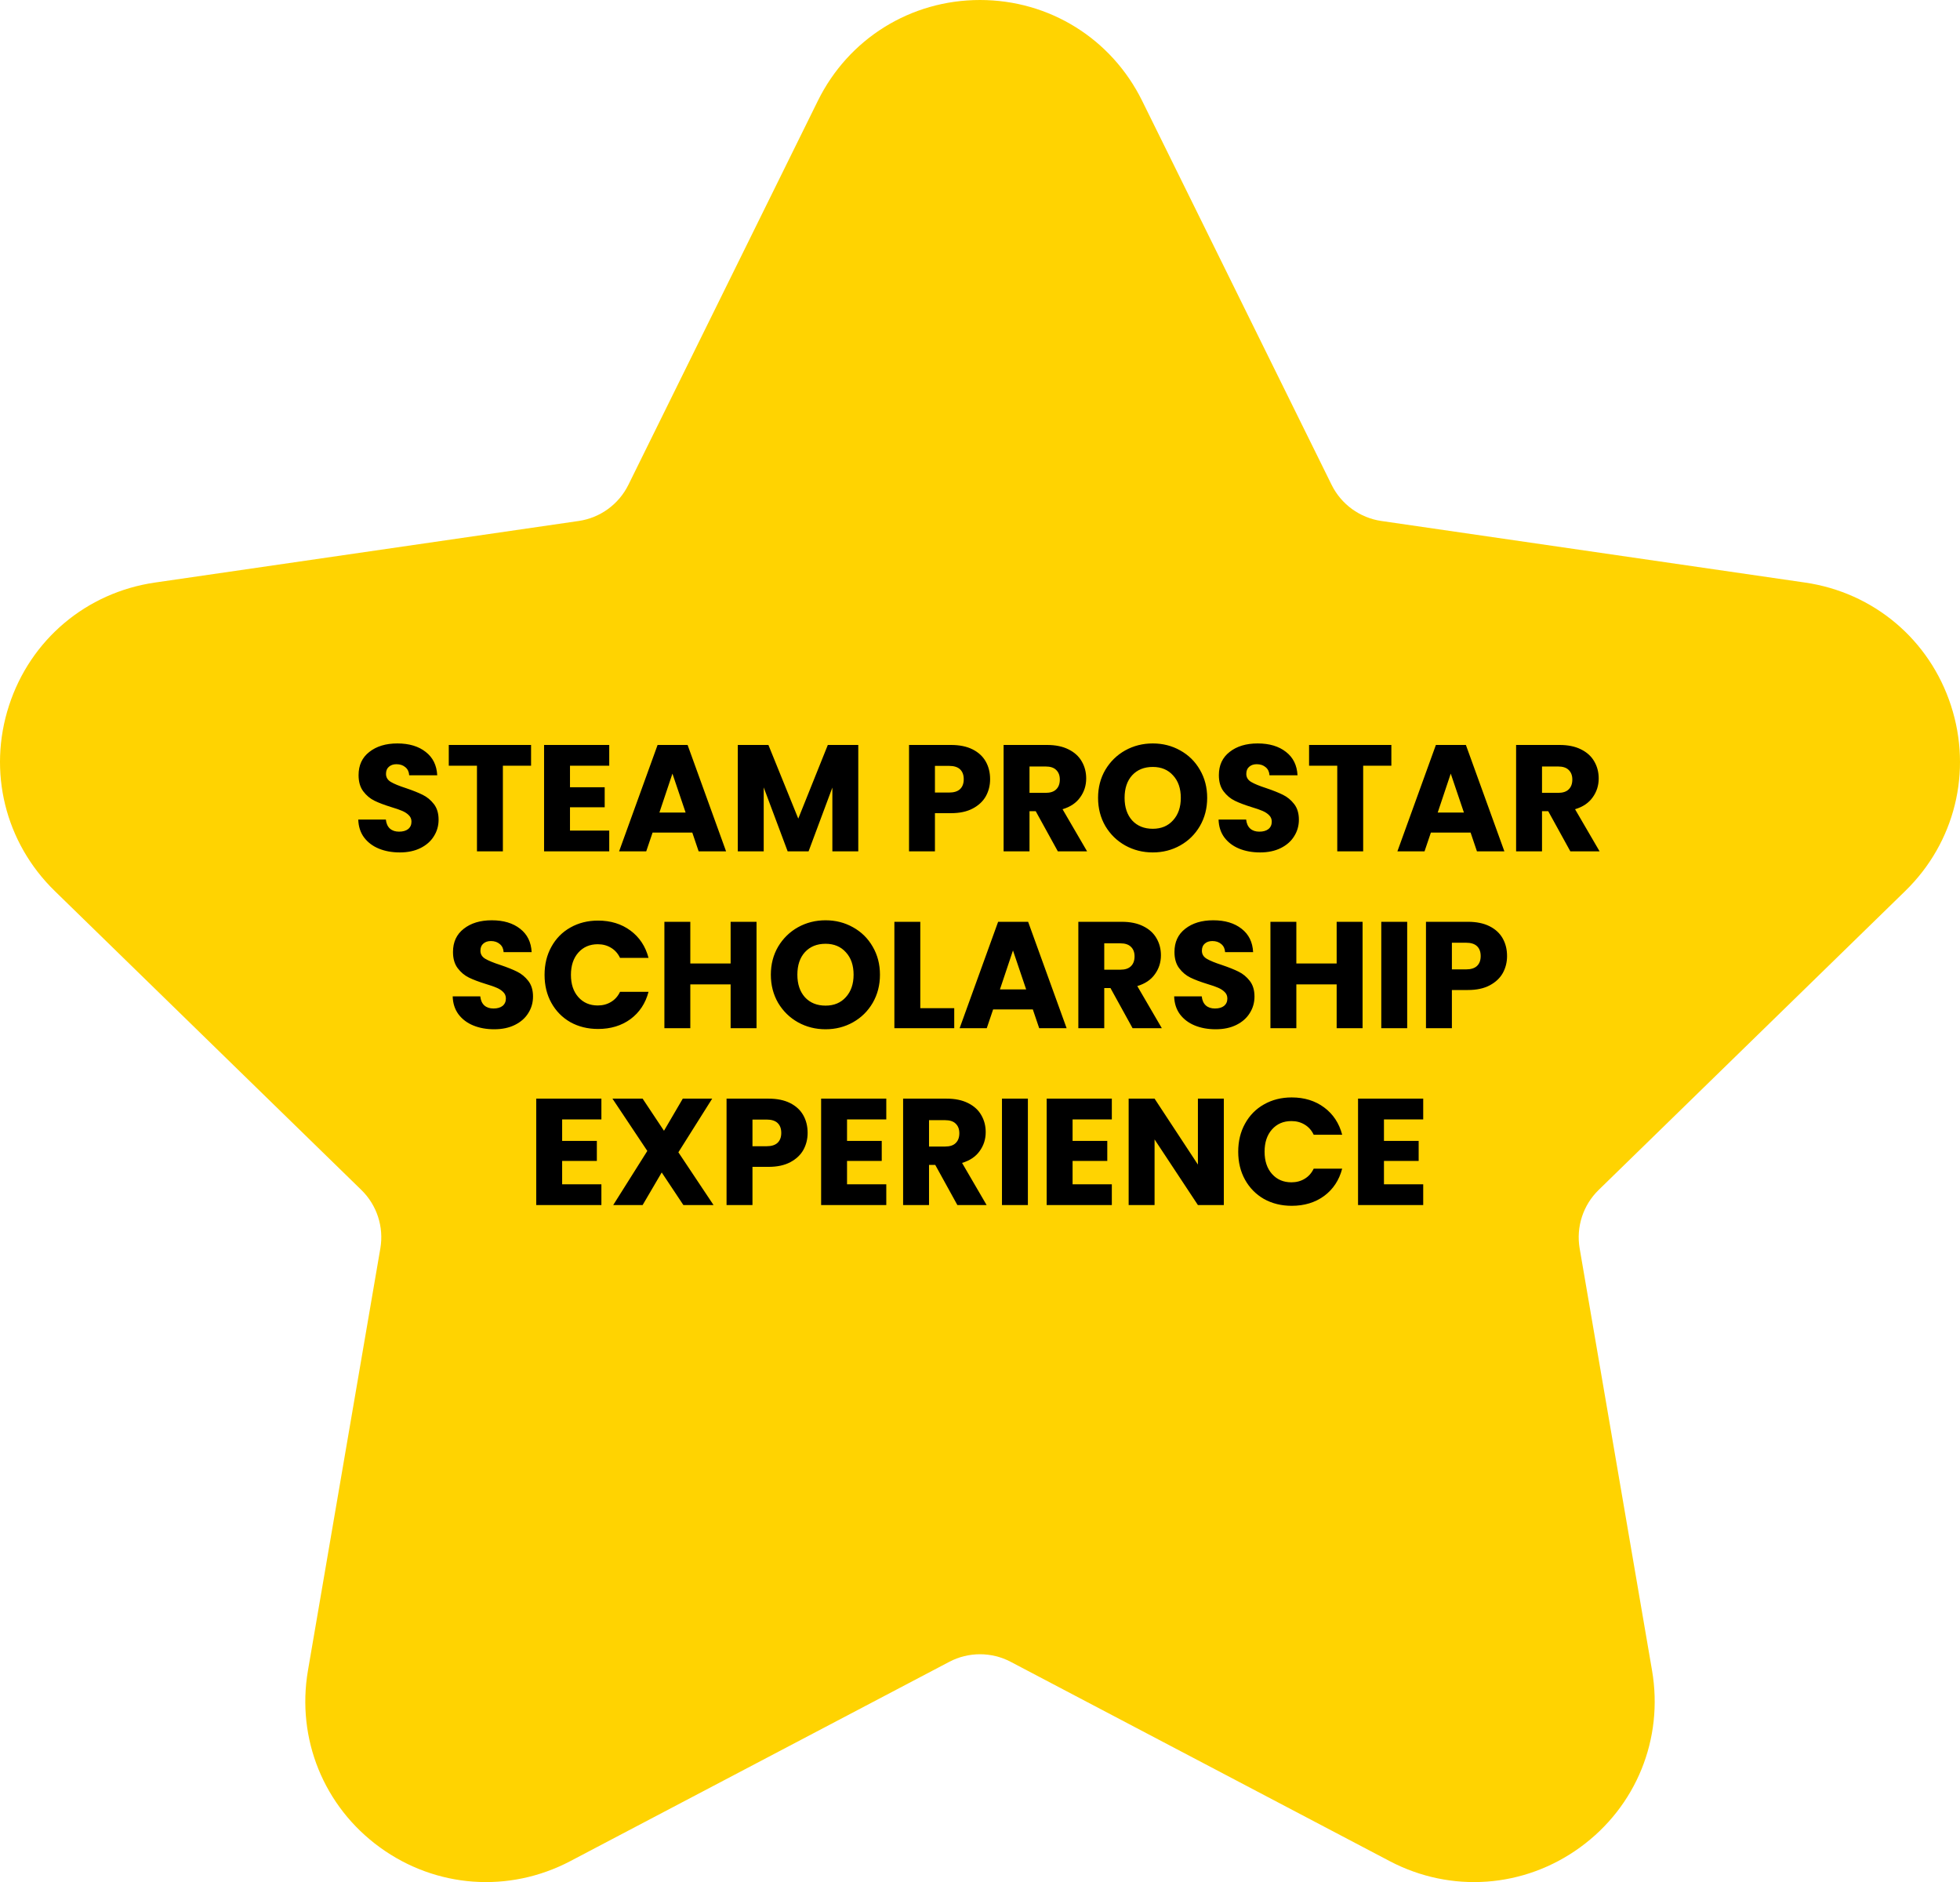
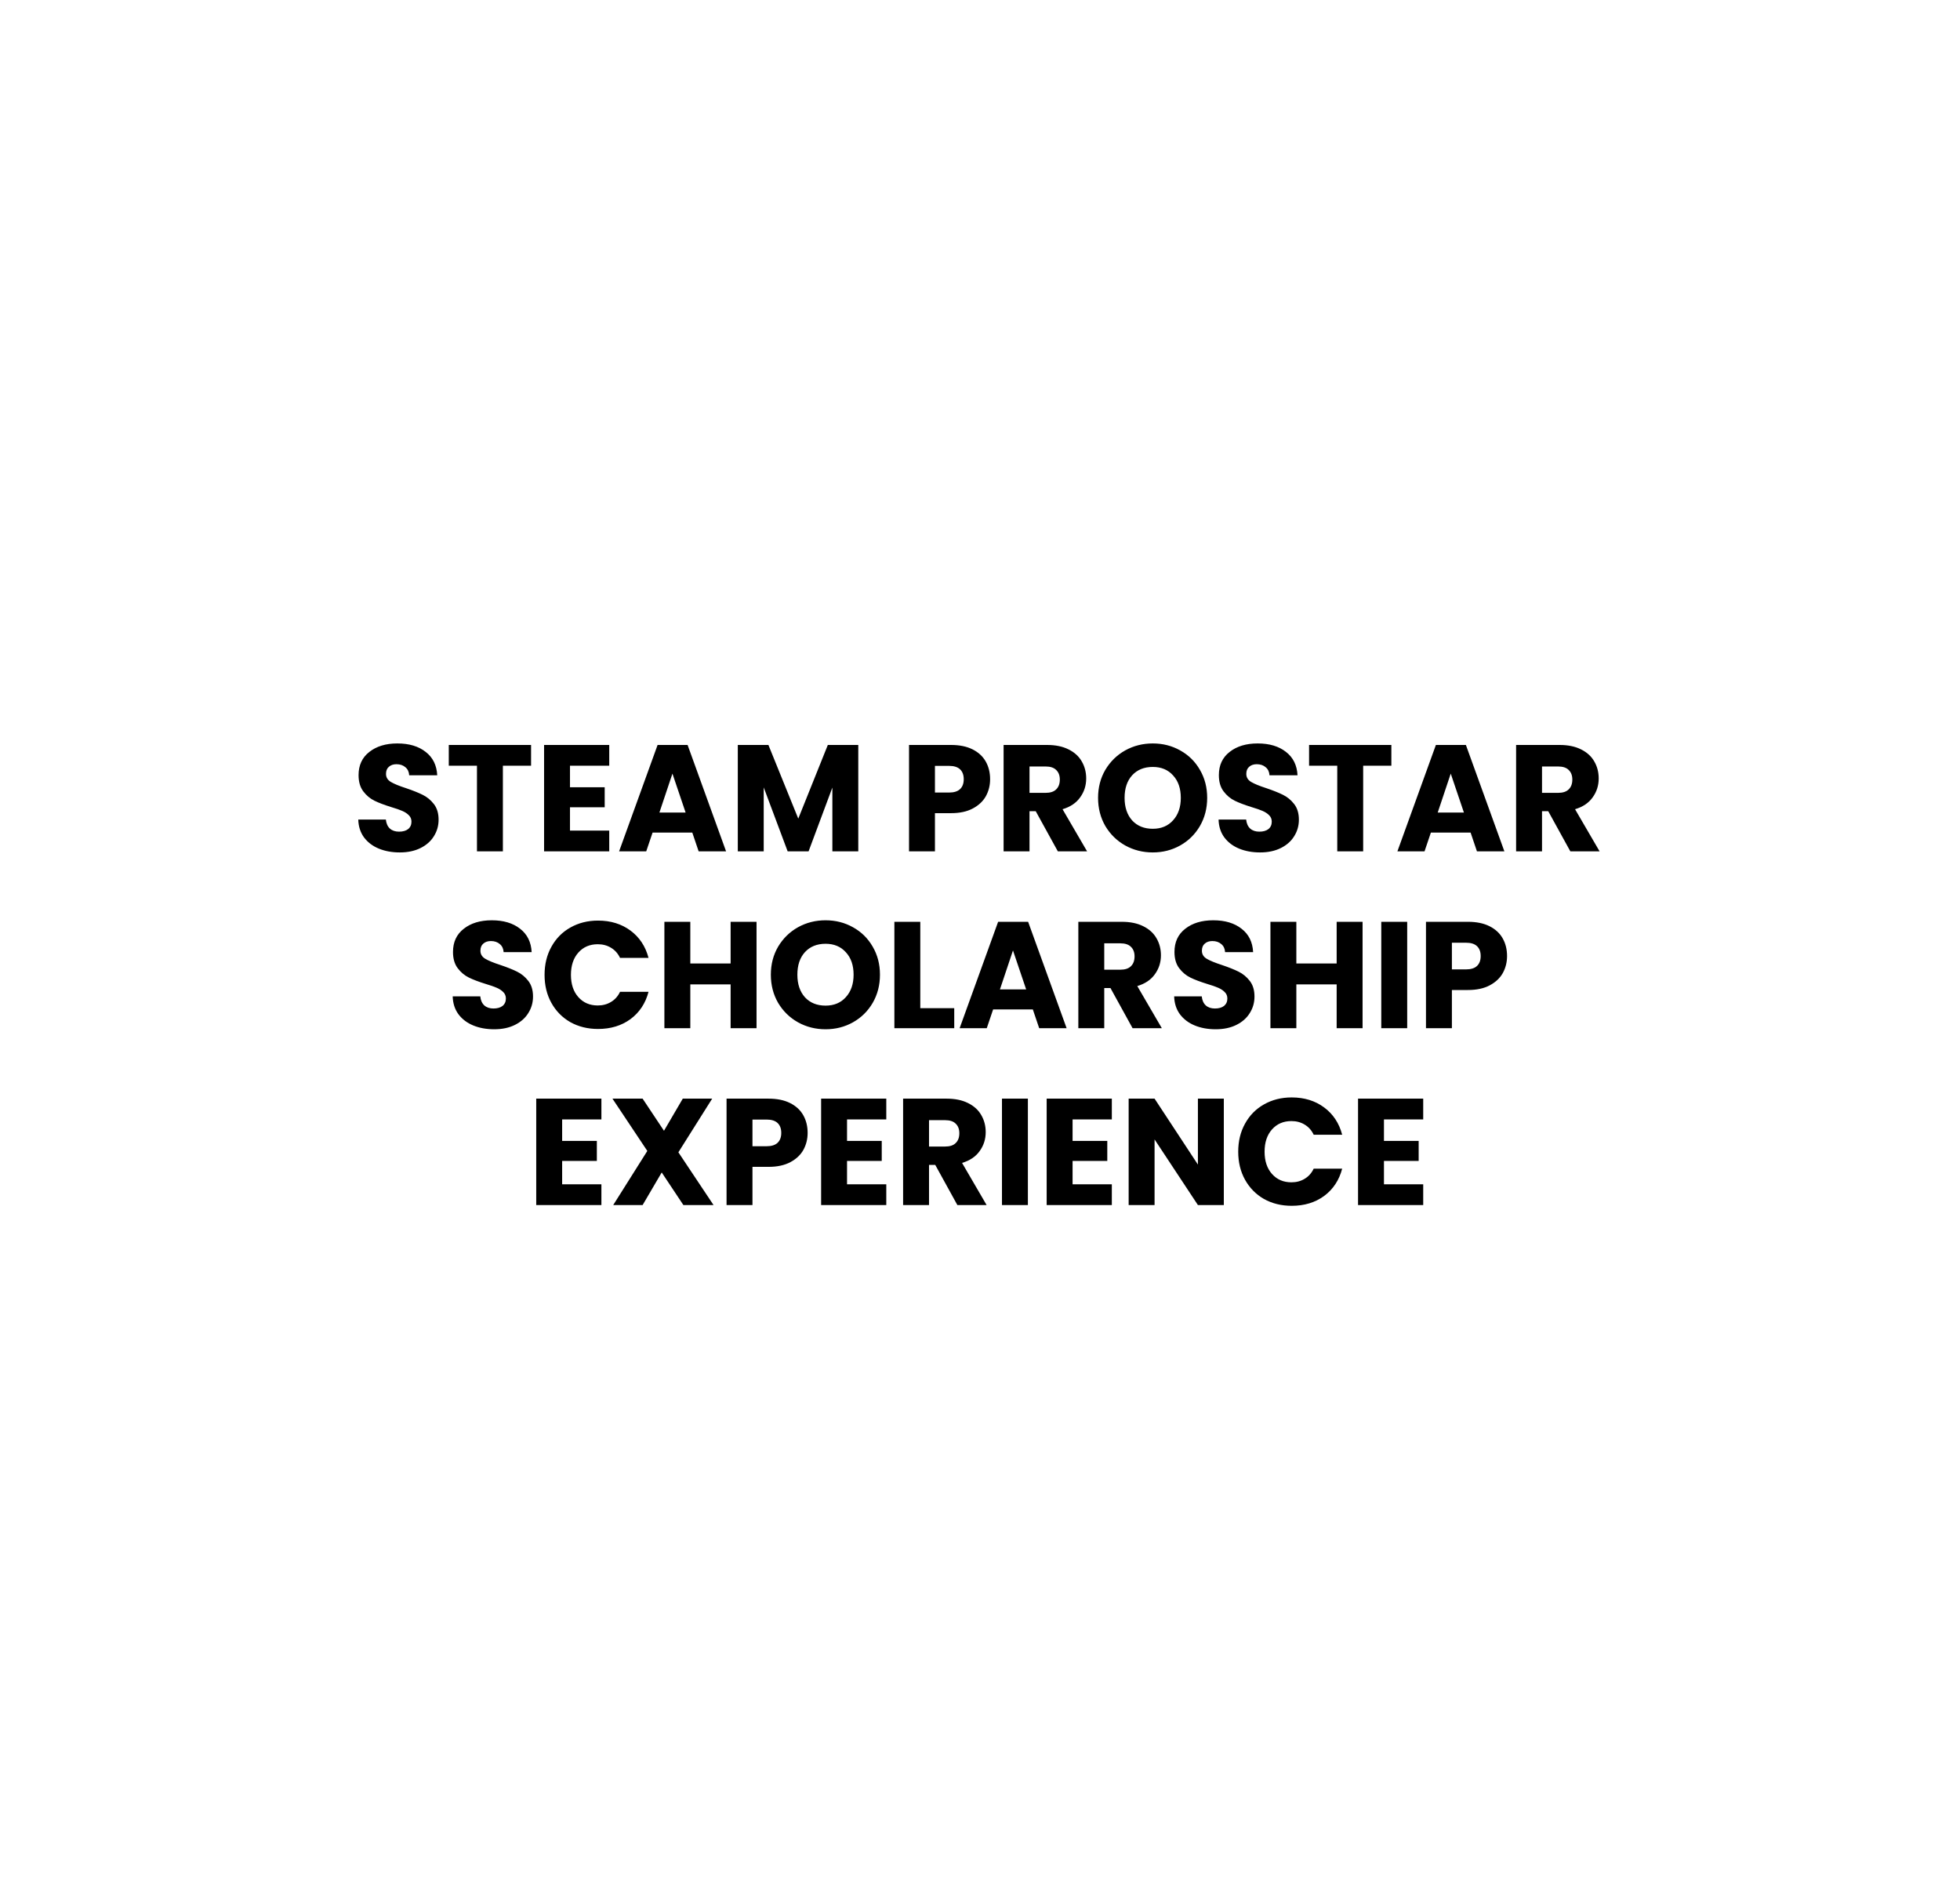
<svg xmlns="http://www.w3.org/2000/svg" width="776" height="745" viewBox="0 0 776 745" fill="none">
-   <path d="M754.322 352.687C773.987 333.528 780.928 305.409 772.44 279.316C763.968 253.212 741.826 234.544 714.655 230.596L546.895 206.22C538.379 204.978 531.021 199.632 527.213 191.921L452.188 39.891C440.041 15.285 415.444 0 387.999 0C360.554 0 335.957 15.285 323.809 39.891L248.784 191.919C244.977 199.634 237.618 204.979 229.116 206.219L61.345 230.595C34.173 234.544 12.031 253.212 3.563 279.302C-4.929 305.409 2.011 333.53 21.671 352.683L143.069 471.029C149.227 477.029 152.037 485.673 150.587 494.141L121.923 661.244C117.291 688.298 128.202 715.122 150.399 731.245C172.6 747.376 201.487 749.466 225.792 736.7L375.842 657.808C383.453 653.809 392.543 653.81 400.146 657.804L550.208 736.7C574.513 749.467 603.401 747.376 625.602 731.245C647.797 715.12 658.709 688.298 654.077 661.244L625.412 494.148C623.962 485.673 626.77 477.029 632.933 471.024L754.322 352.687Z" fill="#FFD301" />
  <path d="M158.286 337.42C155.206 337.42 152.446 336.92 150.006 335.92C147.566 334.92 145.606 333.44 144.126 331.48C142.686 329.52 141.926 327.16 141.846 324.4H152.766C152.926 325.96 153.466 327.16 154.386 328C155.306 328.8 156.506 329.2 157.986 329.2C159.506 329.2 160.706 328.86 161.586 328.18C162.466 327.46 162.906 326.48 162.906 325.24C162.906 324.2 162.546 323.34 161.826 322.66C161.146 321.98 160.286 321.42 159.246 320.98C158.246 320.54 156.806 320.04 154.926 319.48C152.206 318.64 149.986 317.8 148.266 316.96C146.546 316.12 145.066 314.88 143.826 313.24C142.586 311.6 141.966 309.46 141.966 306.82C141.966 302.9 143.386 299.84 146.226 297.64C149.066 295.4 152.766 294.28 157.326 294.28C161.966 294.28 165.706 295.4 168.546 297.64C171.386 299.84 172.906 302.92 173.106 306.88H162.006C161.926 305.52 161.426 304.46 160.506 303.7C159.586 302.9 158.406 302.5 156.966 302.5C155.726 302.5 154.726 302.84 153.966 303.52C153.206 304.16 152.826 305.1 152.826 306.34C152.826 307.7 153.466 308.76 154.746 309.52C156.026 310.28 158.026 311.1 160.746 311.98C163.466 312.9 165.666 313.78 167.346 314.62C169.066 315.46 170.546 316.68 171.786 318.28C173.026 319.88 173.646 321.94 173.646 324.46C173.646 326.86 173.026 329.04 171.786 331C170.586 332.96 168.826 334.52 166.506 335.68C164.186 336.84 161.446 337.42 158.286 337.42ZM210.26 294.88V303.1H199.1V337H188.84V303.1H177.68V294.88H210.26ZM225.669 303.1V311.62H239.409V319.54H225.669V328.78H241.209V337H215.409V294.88H241.209V303.1H225.669ZM274.09 329.56H258.37L255.85 337H245.11L260.35 294.88H272.23L287.47 337H276.61L274.09 329.56ZM271.45 321.64L266.23 306.22L261.07 321.64H271.45ZM339.809 294.88V337H329.549V311.74L320.129 337H311.849L302.369 311.68V337H292.109V294.88H304.229L316.049 324.04L327.749 294.88H339.809ZM392.002 308.44C392.002 310.88 391.442 313.12 390.322 315.16C389.202 317.16 387.482 318.78 385.162 320.02C382.842 321.26 379.962 321.88 376.522 321.88H370.162V337H359.902V294.88H376.522C379.882 294.88 382.722 295.46 385.042 296.62C387.362 297.78 389.102 299.38 390.262 301.42C391.422 303.46 392.002 305.8 392.002 308.44ZM375.742 313.72C377.702 313.72 379.162 313.26 380.122 312.34C381.082 311.42 381.562 310.12 381.562 308.44C381.562 306.76 381.082 305.46 380.122 304.54C379.162 303.62 377.702 303.16 375.742 303.16H370.162V313.72H375.742ZM418.823 337L410.063 321.1H407.603V337H397.343V294.88H414.563C417.883 294.88 420.703 295.46 423.023 296.62C425.383 297.78 427.143 299.38 428.303 301.42C429.463 303.42 430.043 305.66 430.043 308.14C430.043 310.94 429.243 313.44 427.643 315.64C426.083 317.84 423.763 319.4 420.683 320.32L430.403 337H418.823ZM407.603 313.84H413.963C415.843 313.84 417.243 313.38 418.163 312.46C419.123 311.54 419.603 310.24 419.603 308.56C419.603 306.96 419.123 305.7 418.163 304.78C417.243 303.86 415.843 303.4 413.963 303.4H407.603V313.84ZM456.404 337.42C452.444 337.42 448.804 336.5 445.484 334.66C442.204 332.82 439.584 330.26 437.624 326.98C435.704 323.66 434.744 319.94 434.744 315.82C434.744 311.7 435.704 308 437.624 304.72C439.584 301.44 442.204 298.88 445.484 297.04C448.804 295.2 452.444 294.28 456.404 294.28C460.364 294.28 463.984 295.2 467.264 297.04C470.584 298.88 473.184 301.44 475.064 304.72C476.984 308 477.944 311.7 477.944 315.82C477.944 319.94 476.984 323.66 475.064 326.98C473.144 330.26 470.544 332.82 467.264 334.66C463.984 336.5 460.364 337.42 456.404 337.42ZM456.404 328.06C459.764 328.06 462.444 326.94 464.444 324.7C466.484 322.46 467.504 319.5 467.504 315.82C467.504 312.1 466.484 309.14 464.444 306.94C462.444 304.7 459.764 303.58 456.404 303.58C453.004 303.58 450.284 304.68 448.244 306.88C446.244 309.08 445.244 312.06 445.244 315.82C445.244 319.54 446.244 322.52 448.244 324.76C450.284 326.96 453.004 328.06 456.404 328.06ZM498.892 337.42C495.812 337.42 493.052 336.92 490.612 335.92C488.172 334.92 486.212 333.44 484.732 331.48C483.292 329.52 482.532 327.16 482.452 324.4H493.372C493.532 325.96 494.072 327.16 494.992 328C495.912 328.8 497.112 329.2 498.592 329.2C500.112 329.2 501.312 328.86 502.192 328.18C503.072 327.46 503.512 326.48 503.512 325.24C503.512 324.2 503.152 323.34 502.432 322.66C501.752 321.98 500.892 321.42 499.852 320.98C498.852 320.54 497.412 320.04 495.532 319.48C492.812 318.64 490.592 317.8 488.872 316.96C487.152 316.12 485.672 314.88 484.432 313.24C483.192 311.6 482.572 309.46 482.572 306.82C482.572 302.9 483.992 299.84 486.832 297.64C489.672 295.4 493.372 294.28 497.932 294.28C502.572 294.28 506.312 295.4 509.152 297.64C511.992 299.84 513.512 302.92 513.712 306.88H502.612C502.532 305.52 502.032 304.46 501.112 303.7C500.192 302.9 499.012 302.5 497.572 302.5C496.332 302.5 495.332 302.84 494.572 303.52C493.812 304.16 493.432 305.1 493.432 306.34C493.432 307.7 494.072 308.76 495.352 309.52C496.632 310.28 498.632 311.1 501.352 311.98C504.072 312.9 506.272 313.78 507.952 314.62C509.672 315.46 511.152 316.68 512.392 318.28C513.632 319.88 514.252 321.94 514.252 324.46C514.252 326.86 513.632 329.04 512.392 331C511.192 332.96 509.432 334.52 507.112 335.68C504.792 336.84 502.052 337.42 498.892 337.42ZM550.866 294.88V303.1H539.706V337H529.446V303.1H518.286V294.88H550.866ZM582.235 329.56H566.515L563.995 337H553.255L568.495 294.88H580.375L595.615 337H584.755L582.235 329.56ZM579.595 321.64L574.375 306.22L569.215 321.64H579.595ZM621.733 337L612.973 321.1H610.513V337H600.253V294.88H617.473C620.793 294.88 623.613 295.46 625.933 296.62C628.293 297.78 630.053 299.38 631.213 301.42C632.373 303.42 632.953 305.66 632.953 308.14C632.953 310.94 632.153 313.44 630.553 315.64C628.993 317.84 626.673 319.4 623.593 320.32L633.313 337H621.733ZM610.513 313.84H616.873C618.753 313.84 620.153 313.38 621.073 312.46C622.033 311.54 622.513 310.24 622.513 308.56C622.513 306.96 622.033 305.7 621.073 304.78C620.153 303.86 618.753 303.4 616.873 303.4H610.513V313.84ZM195.669 407.42C192.589 407.42 189.829 406.92 187.389 405.92C184.949 404.92 182.989 403.44 181.509 401.48C180.069 399.52 179.309 397.16 179.229 394.4H190.149C190.309 395.96 190.849 397.16 191.769 398C192.689 398.8 193.889 399.2 195.369 399.2C196.889 399.2 198.089 398.86 198.969 398.18C199.849 397.46 200.289 396.48 200.289 395.24C200.289 394.2 199.929 393.34 199.209 392.66C198.529 391.98 197.669 391.42 196.629 390.98C195.629 390.54 194.189 390.04 192.309 389.48C189.589 388.64 187.369 387.8 185.649 386.96C183.929 386.12 182.449 384.88 181.209 383.24C179.969 381.6 179.349 379.46 179.349 376.82C179.349 372.9 180.769 369.84 183.609 367.64C186.449 365.4 190.149 364.28 194.709 364.28C199.349 364.28 203.089 365.4 205.929 367.64C208.769 369.84 210.289 372.92 210.489 376.88H199.389C199.309 375.52 198.809 374.46 197.889 373.7C196.969 372.9 195.789 372.5 194.349 372.5C193.109 372.5 192.109 372.84 191.349 373.52C190.589 374.16 190.209 375.1 190.209 376.34C190.209 377.7 190.849 378.76 192.129 379.52C193.409 380.28 195.409 381.1 198.129 381.98C200.849 382.9 203.049 383.78 204.729 384.62C206.449 385.46 207.929 386.68 209.169 388.28C210.409 389.88 211.029 391.94 211.029 394.46C211.029 396.86 210.409 399.04 209.169 401C207.969 402.96 206.209 404.52 203.889 405.68C201.569 406.84 198.829 407.42 195.669 407.42ZM215.603 385.88C215.603 381.72 216.503 378.02 218.303 374.78C220.103 371.5 222.603 368.96 225.803 367.16C229.043 365.32 232.703 364.4 236.783 364.4C241.783 364.4 246.063 365.72 249.623 368.36C253.183 371 255.563 374.6 256.763 379.16H245.483C244.643 377.4 243.443 376.06 241.883 375.14C240.363 374.22 238.623 373.76 236.663 373.76C233.503 373.76 230.943 374.86 228.983 377.06C227.023 379.26 226.043 382.2 226.043 385.88C226.043 389.56 227.023 392.5 228.983 394.7C230.943 396.9 233.503 398 236.663 398C238.623 398 240.363 397.54 241.883 396.62C243.443 395.7 244.643 394.36 245.483 392.6H256.763C255.563 397.16 253.183 400.76 249.623 403.4C246.063 406 241.783 407.3 236.783 407.3C232.703 407.3 229.043 406.4 225.803 404.6C222.603 402.76 220.103 400.22 218.303 396.98C216.503 393.74 215.603 390.04 215.603 385.88ZM299.526 364.88V407H289.266V389.66H273.306V407H263.046V364.88H273.306V381.38H289.266V364.88H299.526ZM326.853 407.42C322.893 407.42 319.253 406.5 315.933 404.66C312.653 402.82 310.033 400.26 308.073 396.98C306.153 393.66 305.193 389.94 305.193 385.82C305.193 381.7 306.153 378 308.073 374.72C310.033 371.44 312.653 368.88 315.933 367.04C319.253 365.2 322.893 364.28 326.853 364.28C330.813 364.28 334.433 365.2 337.713 367.04C341.033 368.88 343.633 371.44 345.513 374.72C347.433 378 348.393 381.7 348.393 385.82C348.393 389.94 347.433 393.66 345.513 396.98C343.593 400.26 340.993 402.82 337.713 404.66C334.433 406.5 330.813 407.42 326.853 407.42ZM326.853 398.06C330.213 398.06 332.893 396.94 334.893 394.7C336.933 392.46 337.953 389.5 337.953 385.82C337.953 382.1 336.933 379.14 334.893 376.94C332.893 374.7 330.213 373.58 326.853 373.58C323.453 373.58 320.733 374.68 318.693 376.88C316.693 379.08 315.693 382.06 315.693 385.82C315.693 389.54 316.693 392.52 318.693 394.76C320.733 396.96 323.453 398.06 326.853 398.06ZM364.361 399.08H377.801V407H354.101V364.88H364.361V399.08ZM408.915 399.56H393.195L390.675 407H379.935L395.175 364.88H407.055L422.295 407H411.435L408.915 399.56ZM406.275 391.64L401.055 376.22L395.895 391.64H406.275ZM448.413 407L439.653 391.1H437.193V407H426.933V364.88H444.153C447.473 364.88 450.293 365.46 452.613 366.62C454.973 367.78 456.733 369.38 457.893 371.42C459.053 373.42 459.633 375.66 459.633 378.14C459.633 380.94 458.833 383.44 457.233 385.64C455.673 387.84 453.353 389.4 450.273 390.32L459.993 407H448.413ZM437.193 383.84H443.553C445.433 383.84 446.833 383.38 447.753 382.46C448.713 381.54 449.193 380.24 449.193 378.56C449.193 376.96 448.713 375.7 447.753 374.78C446.833 373.86 445.433 373.4 443.553 373.4H437.193V383.84ZM481.314 407.42C478.234 407.42 475.474 406.92 473.034 405.92C470.594 404.92 468.634 403.44 467.154 401.48C465.714 399.52 464.954 397.16 464.874 394.4H475.794C475.954 395.96 476.494 397.16 477.414 398C478.334 398.8 479.534 399.2 481.014 399.2C482.534 399.2 483.734 398.86 484.614 398.18C485.494 397.46 485.934 396.48 485.934 395.24C485.934 394.2 485.574 393.34 484.854 392.66C484.174 391.98 483.314 391.42 482.274 390.98C481.274 390.54 479.834 390.04 477.954 389.48C475.234 388.64 473.014 387.8 471.294 386.96C469.574 386.12 468.094 384.88 466.854 383.24C465.614 381.6 464.994 379.46 464.994 376.82C464.994 372.9 466.414 369.84 469.254 367.64C472.094 365.4 475.794 364.28 480.354 364.28C484.994 364.28 488.734 365.4 491.574 367.64C494.414 369.84 495.934 372.92 496.134 376.88H485.034C484.954 375.52 484.454 374.46 483.534 373.7C482.614 372.9 481.434 372.5 479.994 372.5C478.754 372.5 477.754 372.84 476.994 373.52C476.234 374.16 475.854 375.1 475.854 376.34C475.854 377.7 476.494 378.76 477.774 379.52C479.054 380.28 481.054 381.1 483.774 381.98C486.494 382.9 488.694 383.78 490.374 384.62C492.094 385.46 493.574 386.68 494.814 388.28C496.054 389.88 496.674 391.94 496.674 394.46C496.674 396.86 496.054 399.04 494.814 401C493.614 402.96 491.854 404.52 489.534 405.68C487.214 406.84 484.474 407.42 481.314 407.42ZM539.468 364.88V407H529.208V389.66H513.248V407H502.988V364.88H513.248V381.38H529.208V364.88H539.468ZM557.134 364.88V407H546.874V364.88H557.134ZM596.67 378.44C596.67 380.88 596.11 383.12 594.99 385.16C593.87 387.16 592.15 388.78 589.83 390.02C587.51 391.26 584.63 391.88 581.19 391.88H574.83V407H564.57V364.88H581.19C584.55 364.88 587.39 365.46 589.71 366.62C592.03 367.78 593.77 369.38 594.93 371.42C596.09 373.46 596.67 375.8 596.67 378.44ZM580.41 383.72C582.37 383.72 583.83 383.26 584.79 382.34C585.75 381.42 586.23 380.12 586.23 378.44C586.23 376.76 585.75 375.46 584.79 374.54C583.83 373.62 582.37 373.16 580.41 373.16H574.83V383.72H580.41ZM222.564 443.1V451.62H236.304V459.54H222.564V468.78H238.104V477H212.304V434.88H238.104V443.1H222.564ZM270.565 477L261.985 464.1L254.425 477H242.785L256.285 455.58L242.485 434.88H254.425L262.885 447.6L270.325 434.88H281.965L268.585 456.12L282.505 477H270.565ZM319.756 448.44C319.756 450.88 319.196 453.12 318.076 455.16C316.956 457.16 315.236 458.78 312.916 460.02C310.596 461.26 307.716 461.88 304.276 461.88H297.916V477H287.656V434.88H304.276C307.636 434.88 310.476 435.46 312.796 436.62C315.116 437.78 316.856 439.38 318.016 441.42C319.176 443.46 319.756 445.8 319.756 448.44ZM303.496 453.72C305.456 453.72 306.916 453.26 307.876 452.34C308.836 451.42 309.316 450.12 309.316 448.44C309.316 446.76 308.836 445.46 307.876 444.54C306.916 443.62 305.456 443.16 303.496 443.16H297.916V453.72H303.496ZM335.357 443.1V451.62H349.097V459.54H335.357V468.78H350.897V477H325.097V434.88H350.897V443.1H335.357ZM379.038 477L370.278 461.1H367.818V477H357.558V434.88H374.778C378.098 434.88 380.918 435.46 383.238 436.62C385.598 437.78 387.358 439.38 388.518 441.42C389.678 443.42 390.258 445.66 390.258 448.14C390.258 450.94 389.458 453.44 387.858 455.64C386.298 457.84 383.978 459.4 380.898 460.32L390.618 477H379.038ZM367.818 453.84H374.178C376.058 453.84 377.458 453.38 378.378 452.46C379.338 451.54 379.818 450.24 379.818 448.56C379.818 446.96 379.338 445.7 378.378 444.78C377.458 443.86 376.058 443.4 374.178 443.4H367.818V453.84ZM406.959 434.88V477H396.699V434.88H406.959ZM424.654 443.1V451.62H438.394V459.54H424.654V468.78H440.194V477H414.394V434.88H440.194V443.1H424.654ZM484.535 477H474.275L457.115 451.02V477H446.855V434.88H457.115L474.275 460.98V434.88H484.535V477ZM490.232 455.88C490.232 451.72 491.132 448.02 492.932 444.78C494.732 441.5 497.232 438.96 500.432 437.16C503.672 435.32 507.332 434.4 511.412 434.4C516.412 434.4 520.692 435.72 524.252 438.36C527.812 441 530.192 444.6 531.392 449.16H520.112C519.272 447.4 518.072 446.06 516.512 445.14C514.992 444.22 513.252 443.76 511.292 443.76C508.132 443.76 505.572 444.86 503.612 447.06C501.652 449.26 500.672 452.2 500.672 455.88C500.672 459.56 501.652 462.5 503.612 464.7C505.572 466.9 508.132 468 511.292 468C513.252 468 514.992 467.54 516.512 466.62C518.072 465.7 519.272 464.36 520.112 462.6H531.392C530.192 467.16 527.812 470.76 524.252 473.4C520.692 476 516.412 477.3 511.412 477.3C507.332 477.3 503.672 476.4 500.432 474.6C497.232 472.76 494.732 470.22 492.932 466.98C491.132 463.74 490.232 460.04 490.232 455.88ZM547.935 443.1V451.62H561.675V459.54H547.935V468.78H563.475V477H537.675V434.88H563.475V443.1H547.935Z" fill="black" />
</svg>